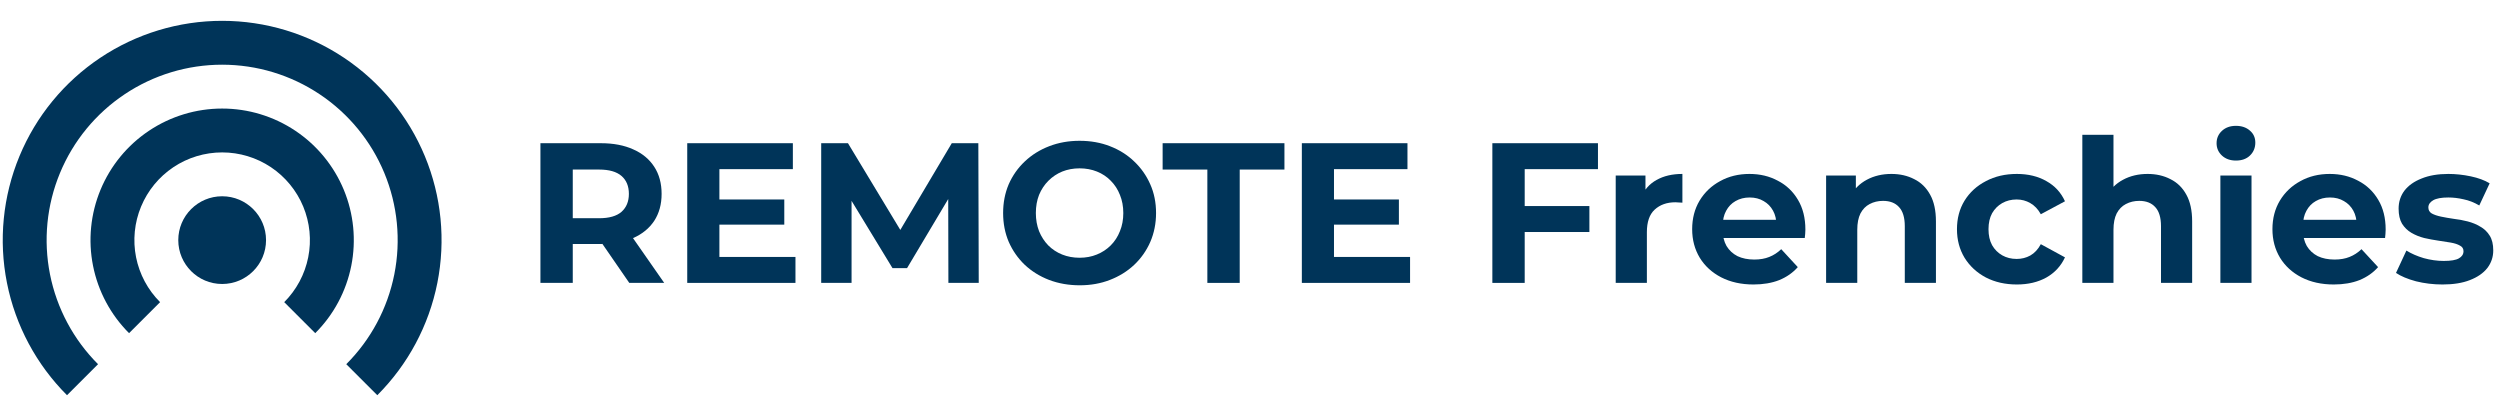
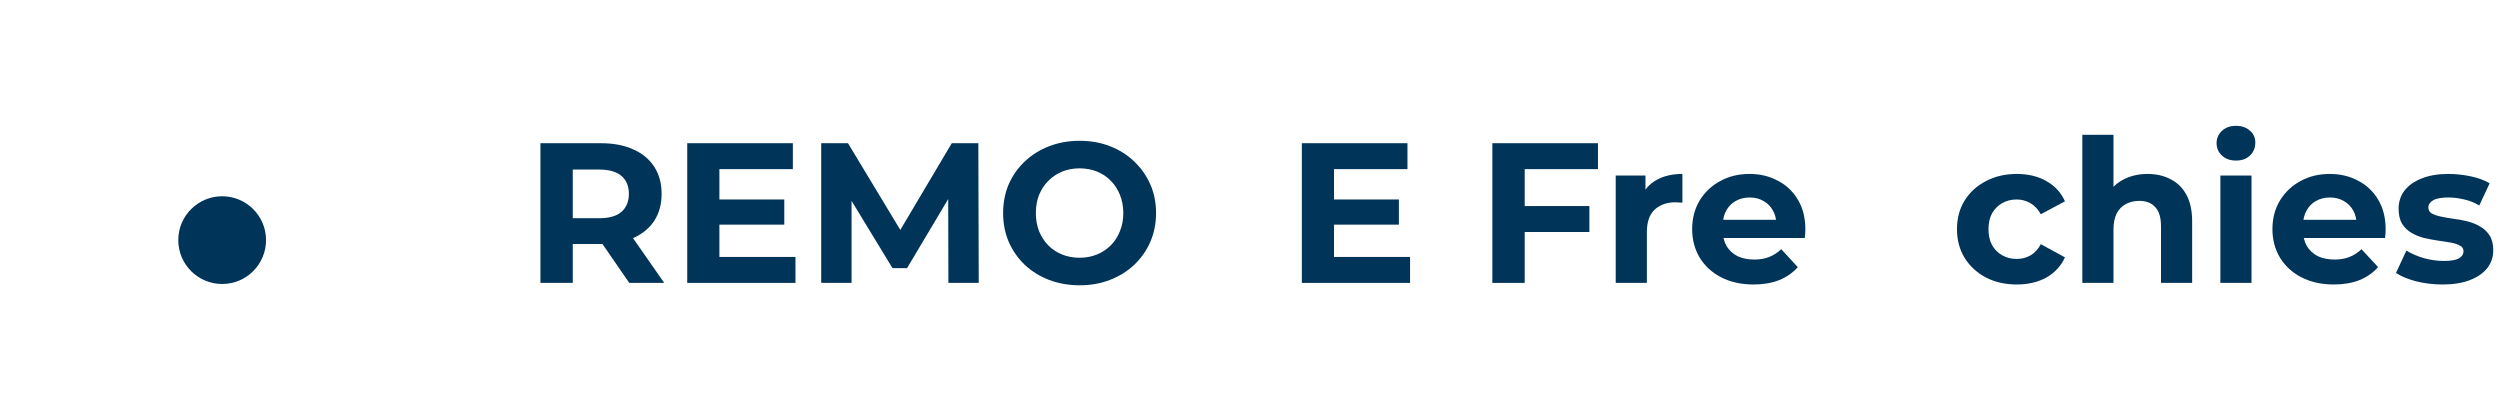
<svg xmlns="http://www.w3.org/2000/svg" width="600" zoomAndPan="magnify" viewBox="0 0 450 75" height="100" preserveAspectRatio="xMidYMid meet" version="1.0">
  <defs>
    <clipPath id="id1">
-       <path d="M 0.492 3.75 L 80 3.75 L 80 71.25 L 0.492 71.25 Z M 0.492 3.75 " clip-rule="nonzero" />
-     </clipPath>
+       </clipPath>
  </defs>
  <path fill="#003459" d="M 274.016 37.09 L 286.09 37.09 L 286.09 41.762 L 274.016 41.762 Z M 274.445 50.922 L 268.625 50.922 L 268.625 25.777 L 287.633 25.777 L 287.633 30.445 L 274.445 30.445 Z M 274.445 50.922 " fill-opacity="1" fill-rule="nonzero" />
  <path fill="#003459" d="M 290.828 50.922 L 290.828 31.594 L 296.184 31.594 L 296.184 37.055 L 295.43 35.477 C 296.004 34.109 296.926 33.082 298.195 32.387 C 299.469 31.668 301.012 31.309 302.832 31.309 L 302.832 36.48 C 302.594 36.457 302.379 36.445 302.188 36.445 C 301.996 36.422 301.793 36.41 301.574 36.41 C 300.043 36.41 298.797 36.852 297.836 37.738 C 296.902 38.602 296.438 39.953 296.438 41.797 L 296.438 50.922 Z M 290.828 50.922 " fill-opacity="1" fill-rule="nonzero" />
  <path fill="#003459" d="M 315.625 51.207 C 313.418 51.207 311.48 50.777 309.801 49.914 C 308.148 49.055 306.867 47.879 305.957 46.395 C 305.047 44.887 304.59 43.176 304.59 41.258 C 304.59 39.32 305.035 37.605 305.922 36.121 C 306.832 34.613 308.066 33.441 309.621 32.602 C 311.18 31.738 312.941 31.309 314.906 31.309 C 316.797 31.309 318.5 31.715 320.008 32.531 C 321.543 33.32 322.75 34.469 323.637 35.977 C 324.523 37.461 324.969 39.246 324.969 41.328 C 324.969 41.547 324.957 41.797 324.934 42.086 C 324.906 42.348 324.883 42.598 324.859 42.84 L 309.156 42.84 L 309.156 39.57 L 321.914 39.57 L 319.758 40.539 C 319.758 39.535 319.555 38.66 319.145 37.918 C 318.738 37.176 318.176 36.602 317.457 36.195 C 316.738 35.762 315.898 35.547 314.941 35.547 C 313.984 35.547 313.133 35.762 312.391 36.195 C 311.672 36.602 311.109 37.188 310.699 37.953 C 310.293 38.695 310.09 39.582 310.09 40.613 L 310.09 41.473 C 310.09 42.527 310.316 43.461 310.773 44.277 C 311.25 45.066 311.91 45.676 312.75 46.109 C 313.613 46.516 314.617 46.719 315.77 46.719 C 316.797 46.719 317.695 46.562 318.465 46.25 C 319.254 45.941 319.973 45.473 320.621 44.852 L 323.602 48.082 C 322.715 49.09 321.602 49.867 320.262 50.418 C 318.918 50.945 317.371 51.207 315.625 51.207 Z M 315.625 51.207 " fill-opacity="1" fill-rule="nonzero" />
-   <path fill="#003459" d="M 340.453 31.309 C 341.988 31.309 343.352 31.621 344.551 32.242 C 345.773 32.84 346.73 33.773 347.426 35.043 C 348.121 36.289 348.469 37.895 348.469 39.855 L 348.469 50.922 L 342.863 50.922 L 342.863 40.719 C 342.863 39.164 342.516 38.012 341.82 37.27 C 341.148 36.527 340.191 36.156 338.945 36.156 C 338.059 36.156 337.254 36.348 336.535 36.73 C 335.84 37.09 335.289 37.652 334.883 38.422 C 334.5 39.188 334.309 40.168 334.309 41.367 L 334.309 50.922 L 328.699 50.922 L 328.699 31.594 L 334.055 31.594 L 334.055 36.949 L 333.051 35.332 C 333.742 34.039 334.738 33.043 336.031 32.352 C 337.328 31.656 338.801 31.309 340.453 31.309 Z M 340.453 31.309 " fill-opacity="1" fill-rule="nonzero" />
  <path fill="#003459" d="M 363.035 51.207 C 360.949 51.207 359.094 50.789 357.465 49.949 C 355.836 49.09 354.551 47.902 353.617 46.395 C 352.707 44.887 352.254 43.176 352.254 41.258 C 352.254 39.32 352.707 37.605 353.617 36.121 C 354.551 34.613 355.836 33.441 357.465 32.602 C 359.094 31.738 360.949 31.309 363.035 31.309 C 365.07 31.309 366.844 31.738 368.352 32.602 C 369.863 33.441 370.977 34.648 371.695 36.23 L 367.348 38.562 C 366.844 37.652 366.207 36.984 365.441 36.551 C 364.699 36.121 363.883 35.906 362.996 35.906 C 362.039 35.906 361.176 36.121 360.41 36.551 C 359.645 36.984 359.031 37.594 358.578 38.383 C 358.145 39.176 357.93 40.133 357.93 41.258 C 357.93 42.383 358.145 43.34 358.578 44.133 C 359.031 44.922 359.645 45.531 360.41 45.965 C 361.176 46.395 362.039 46.609 362.996 46.609 C 363.883 46.609 364.699 46.406 365.441 46 C 366.207 45.57 366.844 44.887 367.348 43.953 L 371.695 46.324 C 370.977 47.879 369.863 49.09 368.352 49.949 C 366.844 50.789 365.07 51.207 363.035 51.207 Z M 363.035 51.207 " fill-opacity="1" fill-rule="nonzero" />
  <path fill="#003459" d="M 386.57 31.309 C 388.105 31.309 389.473 31.621 390.668 32.242 C 391.891 32.84 392.852 33.773 393.543 35.043 C 394.238 36.289 394.586 37.895 394.586 39.855 L 394.586 50.922 L 388.98 50.922 L 388.98 40.719 C 388.98 39.164 388.633 38.012 387.938 37.27 C 387.266 36.527 386.309 36.156 385.062 36.156 C 384.176 36.156 383.371 36.348 382.652 36.73 C 381.961 37.09 381.406 37.652 381 38.422 C 380.617 39.188 380.426 40.168 380.426 41.367 L 380.426 50.922 L 374.82 50.922 L 374.82 24.27 L 380.426 24.27 L 380.426 36.949 L 379.168 35.332 C 379.863 34.039 380.855 33.043 382.152 32.352 C 383.445 31.656 384.918 31.309 386.57 31.309 Z M 386.57 31.309 " fill-opacity="1" fill-rule="nonzero" />
  <path fill="#003459" d="M 399.668 50.922 L 399.668 31.594 L 405.273 31.594 L 405.273 50.922 Z M 402.469 28.902 C 401.441 28.902 400.602 28.602 399.953 28.004 C 399.309 27.406 398.984 26.664 398.984 25.777 C 398.984 24.891 399.309 24.148 399.953 23.551 C 400.602 22.949 401.441 22.652 402.469 22.652 C 403.5 22.652 404.34 22.938 404.984 23.512 C 405.633 24.062 405.957 24.781 405.957 25.668 C 405.957 26.602 405.633 27.383 404.984 28.004 C 404.363 28.602 403.523 28.902 402.469 28.902 Z M 402.469 28.902 " fill-opacity="1" fill-rule="nonzero" />
  <path fill="#003459" d="M 420.074 51.207 C 417.871 51.207 415.93 50.777 414.25 49.914 C 412.598 49.055 411.316 47.879 410.406 46.395 C 409.496 44.887 409.039 43.176 409.039 41.258 C 409.039 39.32 409.484 37.605 410.371 36.121 C 411.281 34.613 412.516 33.441 414.07 32.602 C 415.629 31.738 417.391 31.309 419.355 31.309 C 421.25 31.309 422.949 31.715 424.461 32.531 C 425.992 33.32 427.203 34.469 428.09 35.977 C 428.977 37.461 429.418 39.246 429.418 41.328 C 429.418 41.547 429.406 41.797 429.383 42.086 C 429.359 42.348 429.336 42.598 429.312 42.84 L 413.605 42.84 L 413.605 39.57 L 426.363 39.57 L 424.207 40.539 C 424.207 39.535 424.004 38.66 423.598 37.918 C 423.188 37.176 422.625 36.602 421.906 36.195 C 421.188 35.762 420.352 35.547 419.391 35.547 C 418.434 35.547 417.582 35.762 416.84 36.195 C 416.121 36.602 415.559 37.188 415.148 37.953 C 414.742 38.695 414.539 39.582 414.539 40.613 L 414.539 41.473 C 414.539 42.527 414.766 43.461 415.223 44.277 C 415.699 45.066 416.359 45.676 417.199 46.109 C 418.062 46.516 419.066 46.719 420.219 46.719 C 421.25 46.719 422.148 46.562 422.914 46.25 C 423.703 45.941 424.422 45.473 425.07 44.852 L 428.055 48.082 C 427.168 49.09 426.051 49.867 424.711 50.418 C 423.367 50.945 421.824 51.207 420.074 51.207 Z M 420.074 51.207 " fill-opacity="1" fill-rule="nonzero" />
  <path fill="#003459" d="M 439.656 51.207 C 438.004 51.207 436.41 51.016 434.875 50.633 C 433.367 50.227 432.168 49.723 431.281 49.125 L 433.152 45.102 C 434.039 45.652 435.078 46.109 436.277 46.465 C 437.5 46.801 438.699 46.969 439.871 46.969 C 441.164 46.969 442.074 46.812 442.602 46.504 C 443.152 46.191 443.43 45.762 443.43 45.211 C 443.43 44.754 443.215 44.418 442.781 44.203 C 442.375 43.965 441.824 43.785 441.129 43.664 C 440.434 43.547 439.668 43.426 438.828 43.305 C 438.016 43.188 437.188 43.031 436.352 42.84 C 435.512 42.625 434.746 42.312 434.051 41.906 C 433.355 41.496 432.793 40.945 432.359 40.254 C 431.953 39.559 431.75 38.66 431.75 37.559 C 431.75 36.336 432.098 35.258 432.793 34.324 C 433.512 33.391 434.539 32.66 435.883 32.133 C 437.223 31.582 438.828 31.309 440.699 31.309 C 442.016 31.309 443.359 31.453 444.723 31.738 C 446.09 32.027 447.227 32.445 448.137 32.996 L 446.27 36.984 C 445.336 36.434 444.387 36.062 443.43 35.871 C 442.496 35.656 441.586 35.547 440.699 35.547 C 439.453 35.547 438.543 35.715 437.965 36.051 C 437.391 36.387 437.105 36.816 437.105 37.344 C 437.105 37.82 437.309 38.18 437.715 38.422 C 438.148 38.66 438.711 38.852 439.406 38.996 C 440.098 39.141 440.855 39.27 441.668 39.391 C 442.508 39.484 443.344 39.641 444.184 39.855 C 445.023 40.074 445.777 40.383 446.449 40.793 C 447.145 41.176 447.707 41.715 448.137 42.406 C 448.57 43.078 448.785 43.965 448.785 45.066 C 448.785 46.262 448.426 47.328 447.707 48.262 C 446.988 49.172 445.945 49.891 444.578 50.418 C 443.238 50.945 441.598 51.207 439.656 51.207 Z M 439.656 51.207 " fill-opacity="1" fill-rule="nonzero" />
  <path fill="#003459" d="M 97.277 50.922 L 97.277 25.777 L 108.164 25.777 C 110.418 25.777 112.359 26.148 113.988 26.891 C 115.617 27.609 116.875 28.648 117.762 30.016 C 118.648 31.379 119.09 33.008 119.09 34.898 C 119.09 36.77 118.648 38.383 117.762 39.75 C 116.875 41.09 115.617 42.121 113.988 42.84 C 112.359 43.559 110.418 43.918 108.164 43.918 L 100.512 43.918 L 103.098 41.367 L 103.098 50.922 Z M 113.27 50.922 L 106.98 41.797 L 113.199 41.797 L 119.559 50.922 Z M 103.098 42.012 L 100.512 39.281 L 107.844 39.281 C 109.641 39.281 110.98 38.898 111.867 38.133 C 112.754 37.344 113.199 36.266 113.199 34.898 C 113.199 33.512 112.754 32.434 111.867 31.668 C 110.98 30.902 109.641 30.52 107.844 30.52 L 100.512 30.52 L 103.098 27.754 Z M 103.098 42.012 " fill-opacity="1" fill-rule="nonzero" />
  <path fill="#003459" d="M 129.059 35.906 L 141.172 35.906 L 141.172 40.434 L 129.059 40.434 Z M 129.492 46.25 L 143.184 46.25 L 143.184 50.922 L 123.703 50.922 L 123.703 25.777 L 142.715 25.777 L 142.715 30.445 L 129.492 30.445 Z M 129.492 46.25 " fill-opacity="1" fill-rule="nonzero" />
  <path fill="#003459" d="M 147.816 50.922 L 147.816 25.777 L 152.633 25.777 L 163.344 43.52 L 160.789 43.52 L 171.32 25.777 L 176.102 25.777 L 176.172 50.922 L 170.711 50.922 L 170.676 34.145 L 171.68 34.145 L 163.27 48.262 L 160.648 48.262 L 152.059 34.145 L 153.281 34.145 L 153.281 50.922 Z M 147.816 50.922 " fill-opacity="1" fill-rule="nonzero" />
  <path fill="#003459" d="M 194.363 51.352 C 192.371 51.352 190.527 51.027 188.828 50.383 C 187.148 49.734 185.688 48.824 184.441 47.652 C 183.219 46.48 182.262 45.102 181.566 43.52 C 180.895 41.941 180.562 40.215 180.562 38.348 C 180.562 36.48 180.895 34.758 181.566 33.176 C 182.262 31.594 183.23 30.219 184.477 29.047 C 185.723 27.871 187.184 26.961 188.863 26.316 C 190.539 25.668 192.359 25.344 194.324 25.344 C 196.312 25.344 198.137 25.668 199.789 26.316 C 201.465 26.961 202.914 27.871 204.137 29.047 C 205.383 30.219 206.352 31.594 207.047 33.176 C 207.742 34.734 208.09 36.457 208.09 38.348 C 208.09 40.215 207.742 41.953 207.047 43.559 C 206.352 45.137 205.383 46.516 204.137 47.688 C 202.914 48.836 201.465 49.734 199.789 50.383 C 198.137 51.027 196.328 51.352 194.363 51.352 Z M 194.324 46.395 C 195.453 46.395 196.48 46.203 197.418 45.82 C 198.375 45.438 199.215 44.887 199.934 44.168 C 200.652 43.449 201.203 42.598 201.586 41.617 C 201.992 40.637 202.195 39.547 202.195 38.348 C 202.195 37.152 201.992 36.062 201.586 35.078 C 201.203 34.098 200.652 33.246 199.934 32.531 C 199.238 31.812 198.41 31.262 197.453 30.879 C 196.492 30.496 195.453 30.301 194.324 30.301 C 193.199 30.301 192.156 30.496 191.199 30.879 C 190.266 31.262 189.438 31.812 188.719 32.531 C 188 33.246 187.438 34.098 187.031 35.078 C 186.645 36.062 186.453 37.152 186.453 38.348 C 186.453 39.523 186.645 40.613 187.031 41.617 C 187.438 42.598 187.988 43.449 188.684 44.168 C 189.402 44.887 190.242 45.438 191.199 45.82 C 192.156 46.203 193.199 46.395 194.324 46.395 Z M 194.324 46.395 " fill-opacity="1" fill-rule="nonzero" />
-   <path fill="#003459" d="M 217.324 50.922 L 217.324 30.52 L 209.273 30.52 L 209.273 25.777 L 231.199 25.777 L 231.199 30.52 L 223.148 30.52 L 223.148 50.922 Z M 217.324 50.922 " fill-opacity="1" fill-rule="nonzero" />
  <path fill="#003459" d="M 239.688 35.906 L 251.801 35.906 L 251.801 40.434 L 239.688 40.434 Z M 240.117 46.25 L 253.812 46.25 L 253.812 50.922 L 234.332 50.922 L 234.332 25.777 L 253.344 25.777 L 253.344 30.445 L 240.117 30.445 Z M 240.117 46.25 " fill-opacity="1" fill-rule="nonzero" />
  <path fill="#003459" d="M 47.887 43.223 C 47.887 47.582 44.352 51.117 39.988 51.117 C 35.625 51.117 32.09 47.582 32.09 43.223 C 32.09 38.863 35.625 35.328 39.988 35.328 C 44.352 35.328 47.887 38.863 47.887 43.223 Z M 47.887 43.223 " fill-opacity="1" fill-rule="nonzero" />
-   <path fill="#003459" d="M 26.824 23.531 C 30.719 20.93 35.301 19.539 39.988 19.539 C 44.676 19.539 49.258 20.93 53.152 23.531 C 57.051 26.133 60.086 29.832 61.883 34.16 C 63.676 38.488 64.145 43.25 63.23 47.844 C 62.316 52.438 60.059 56.66 56.742 59.969 L 51.16 54.387 C 53.367 52.18 54.871 49.367 55.48 46.305 C 56.094 43.242 55.777 40.066 54.582 37.18 C 53.387 34.297 51.363 31.832 48.766 30.094 C 46.168 28.359 43.113 27.434 39.988 27.434 C 36.863 27.434 33.809 28.359 31.211 30.094 C 28.613 31.832 26.59 34.297 25.395 37.18 C 24.195 40.066 23.883 43.242 24.492 46.305 C 25.102 49.367 26.609 52.18 28.816 54.387 L 23.23 59.969 C 19.918 56.66 17.66 52.438 16.746 47.844 C 15.832 43.25 16.301 38.488 18.094 34.16 C 19.887 29.832 22.926 26.133 26.824 23.531 Z M 26.824 23.531 " fill-opacity="1" fill-rule="evenodd" />
  <g clip-path="url(#id1)">
-     <path fill="#003459" d="M 18.047 10.402 C 24.539 6.066 32.176 3.75 39.988 3.75 C 47.801 3.75 55.434 6.066 61.93 10.402 C 68.426 14.742 73.488 20.906 76.477 28.117 C 79.465 35.332 80.246 43.266 78.723 50.926 C 77.199 58.582 73.438 65.613 67.914 71.137 L 62.328 65.555 C 66.75 61.137 69.758 55.508 70.977 49.383 C 72.195 43.258 71.57 36.91 69.18 31.141 C 66.789 25.367 62.738 20.438 57.543 16.969 C 52.344 13.496 46.238 11.645 39.988 11.645 C 33.738 11.645 27.629 13.496 22.434 16.969 C 17.238 20.438 13.188 25.367 10.797 31.141 C 8.406 36.91 7.781 43.258 9 49.383 C 10.219 55.508 13.227 61.137 17.648 65.555 L 12.062 71.137 C 6.539 65.613 2.777 58.582 1.254 50.926 C -0.273 43.266 0.512 35.332 3.5 28.117 C 6.488 20.906 11.551 14.742 18.047 10.402 Z M 18.047 10.402 " fill-opacity="1" fill-rule="evenodd" />
-   </g>
+     </g>
</svg>